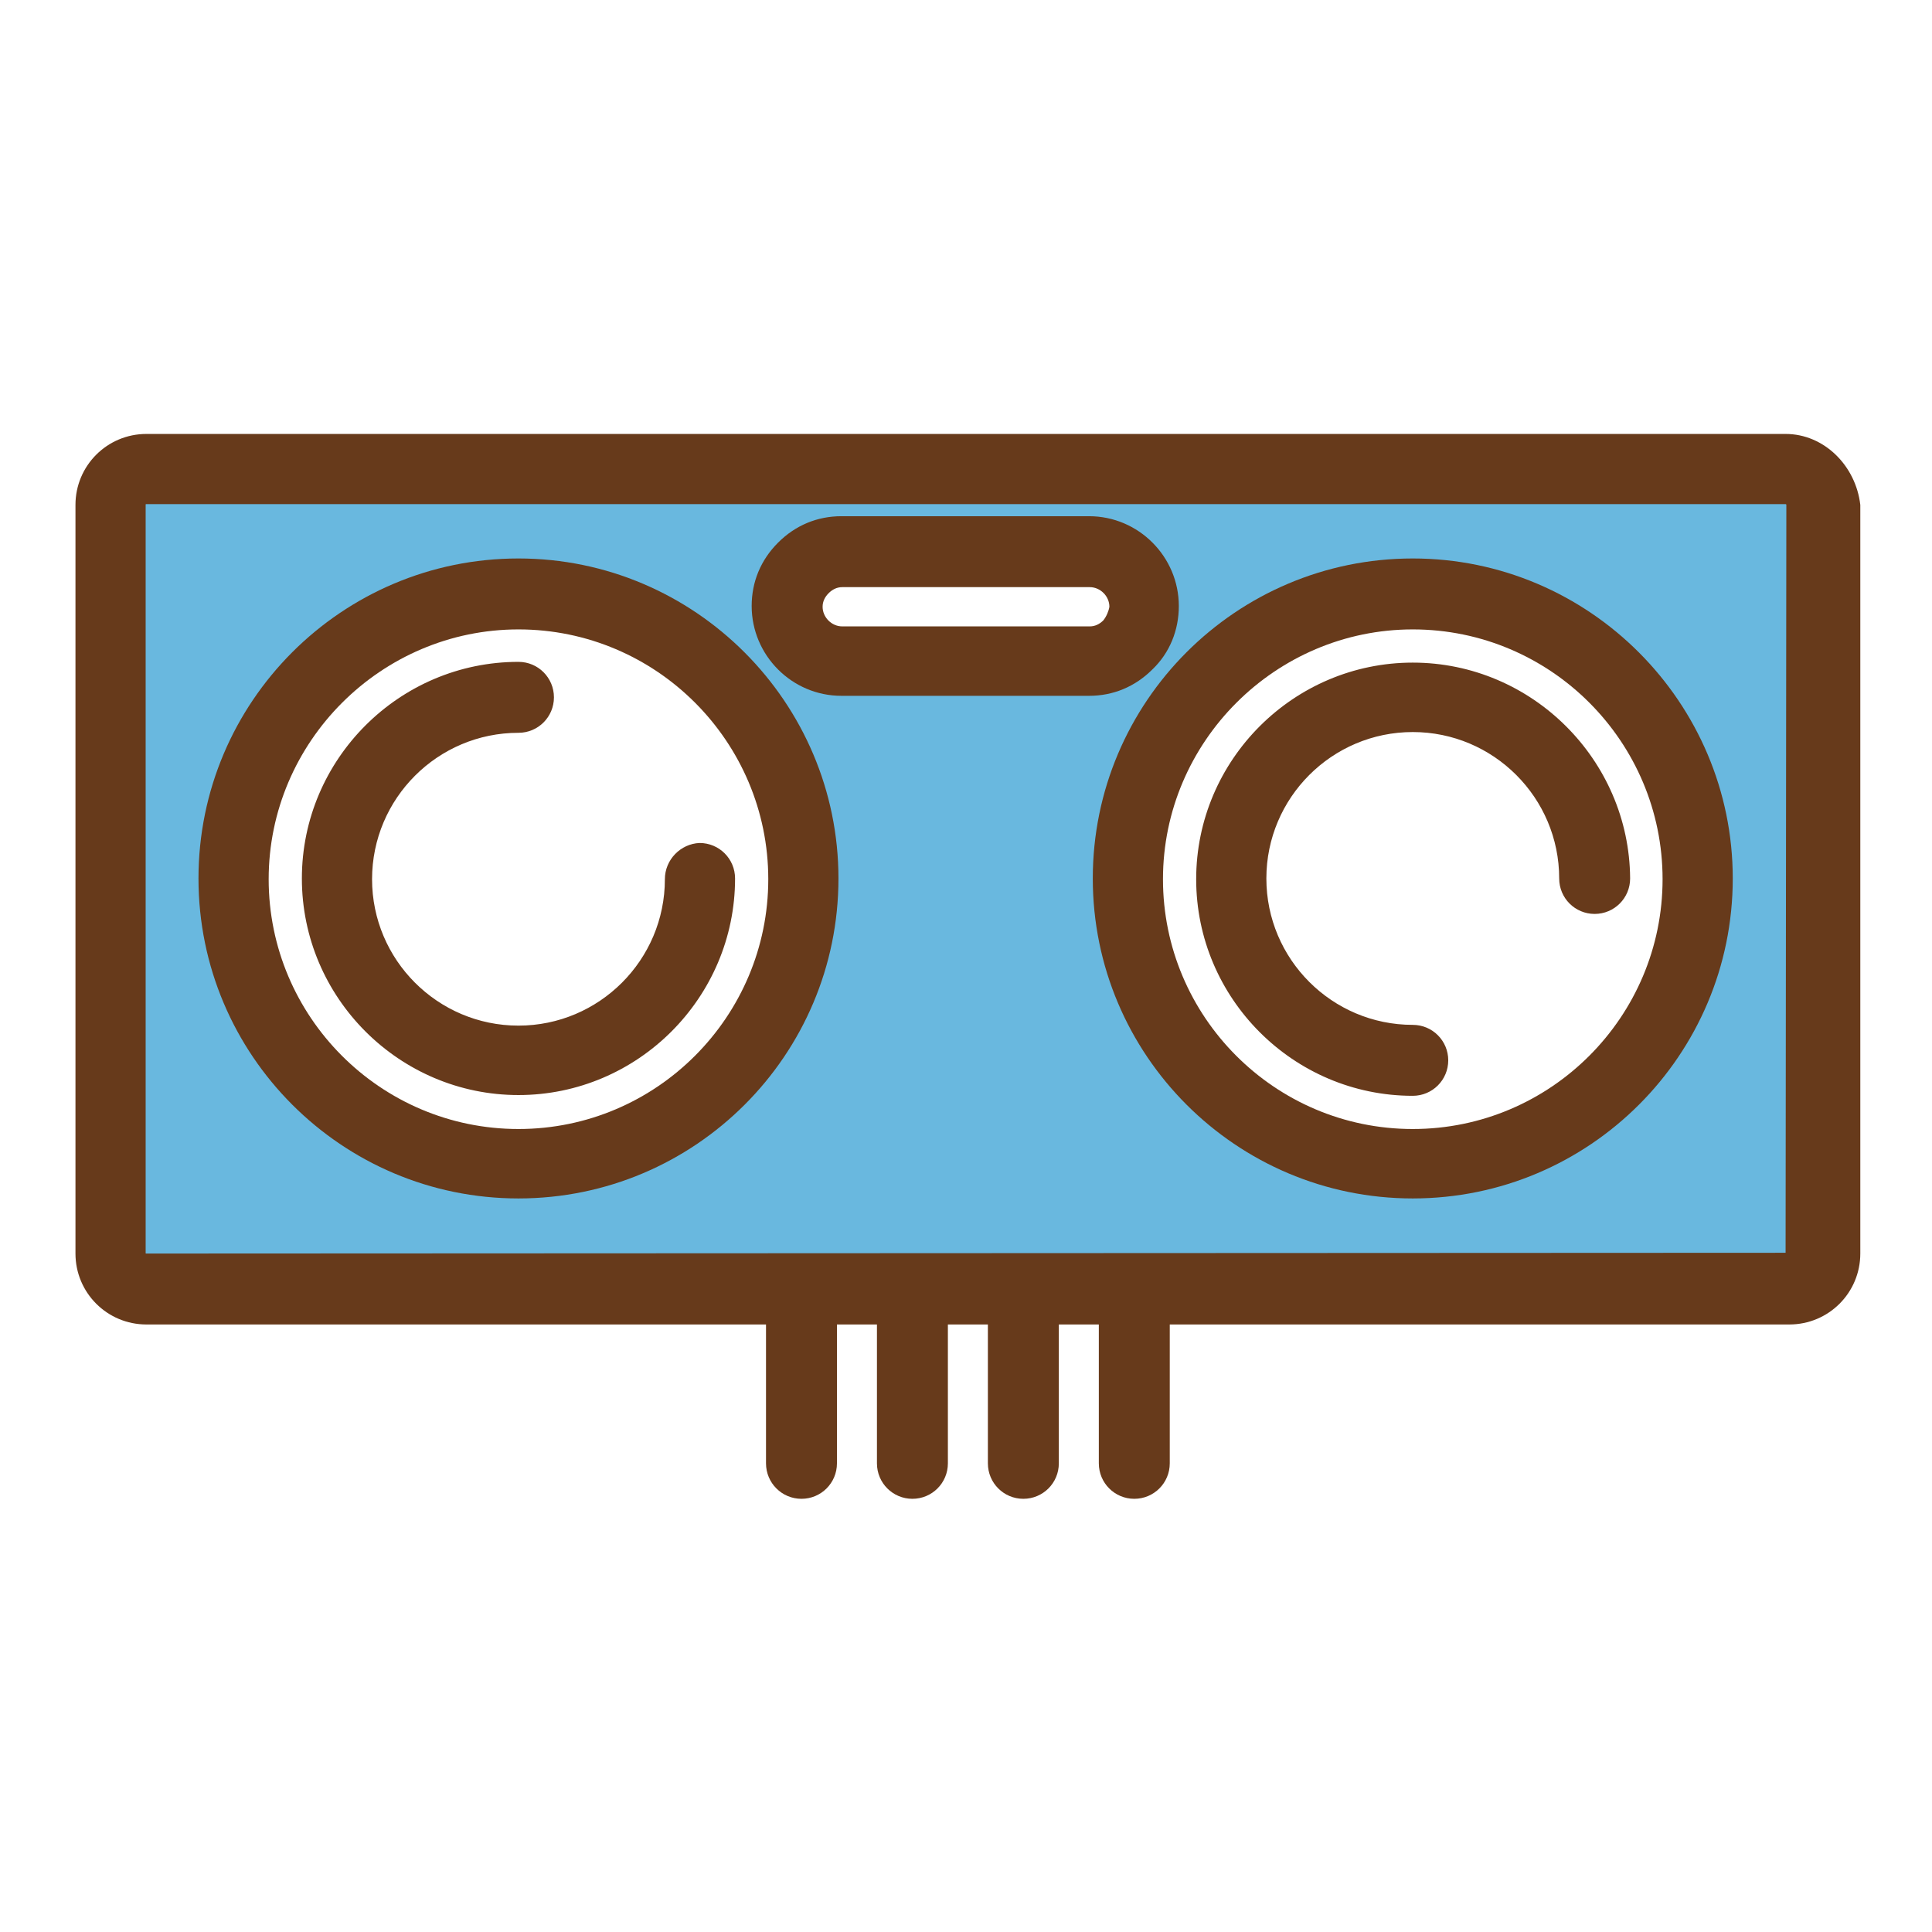
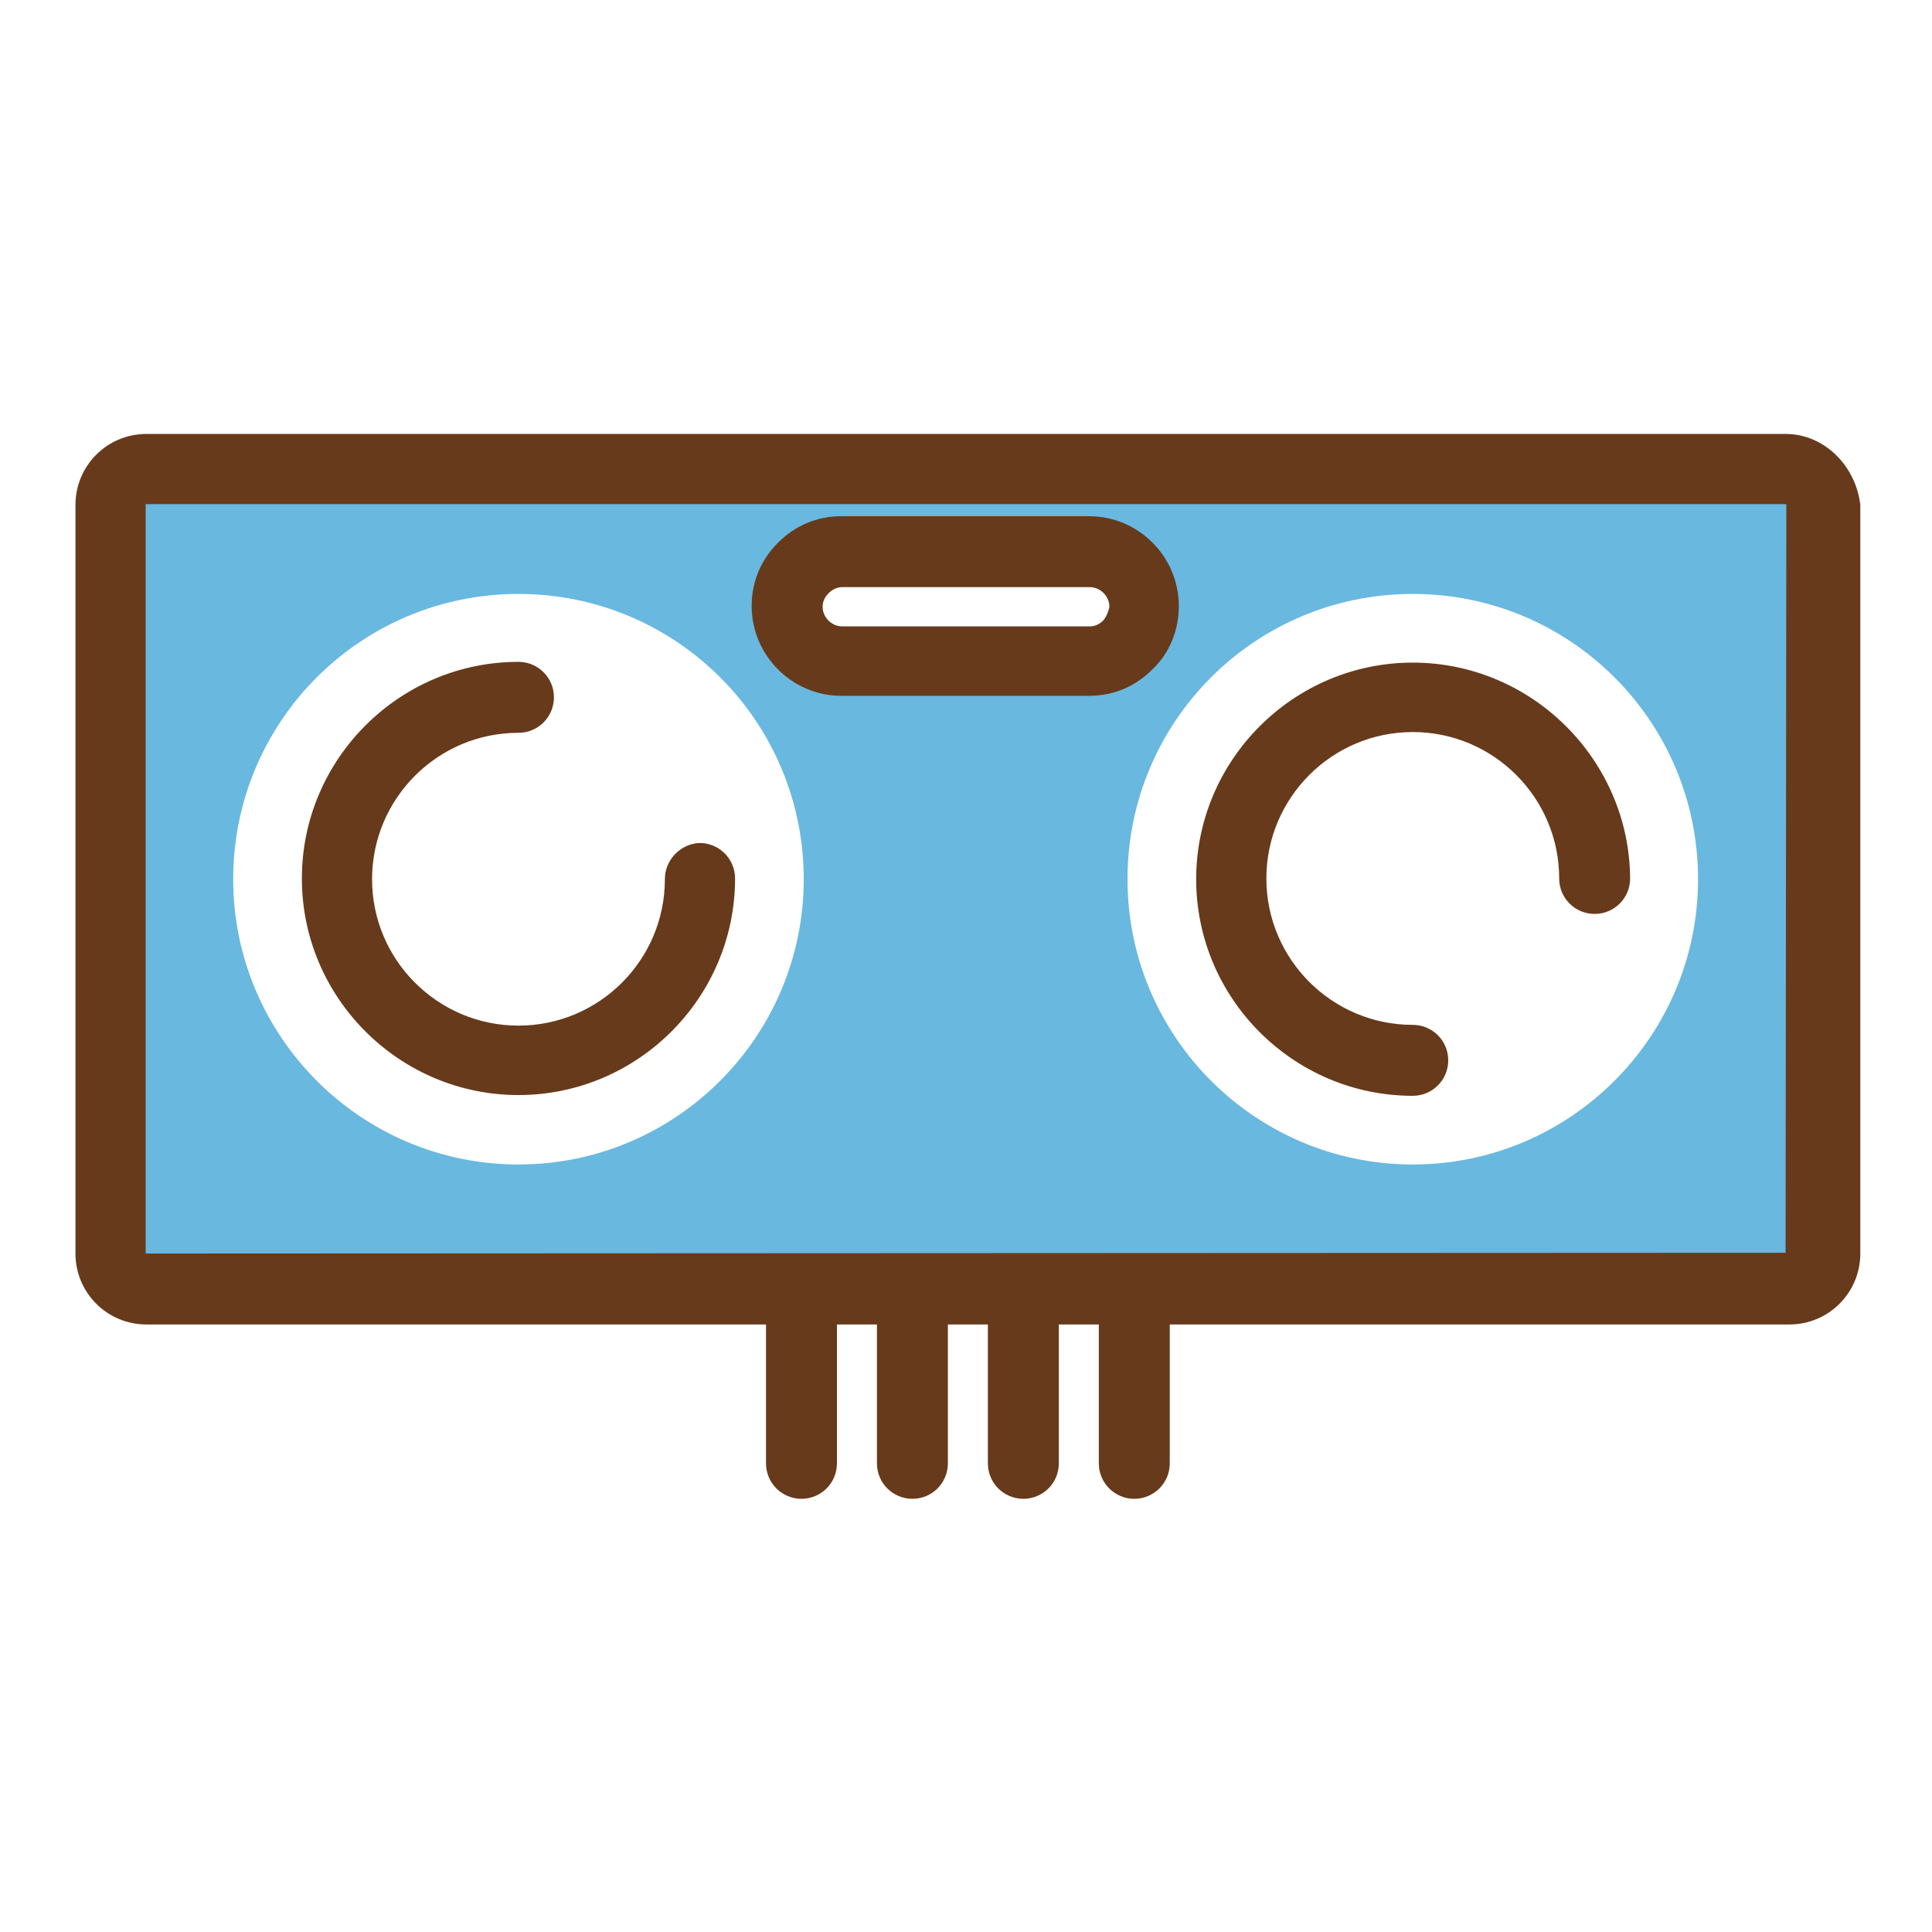
<svg xmlns="http://www.w3.org/2000/svg" version="1.1" x="0px" y="0px" viewBox="0 0 256 256" enable-background="new 0 0 256 256" xml:space="preserve">
  <g>
    <path fill="#69b8df" d="M241.3,66.9v99.2c0,2.6-2.1,4.7-4.7,4.7H19.4c-2.6,0-4.7-2.1-4.7-4.7V66.9c0-2.6,2.1-4.7,4.7-4.7h217.2 C239.2,62.2,241.3,64.3,241.3,66.9z M225,116.5c0-20.9-16.9-37.8-37.8-37.8c-20.9,0-37.8,16.9-37.8,37.8 c0,20.8,16.9,37.8,37.8,37.8C208.1,154.3,225,137.3,225,116.5z M151.6,80.3c0-4-3.2-7.2-7.2-7.2h-32.8c-2,0-3.8,0.8-5.1,2.1 c-1.3,1.3-2.1,3.1-2.1,5.1c0,4,3.2,7.2,7.2,7.2h32.8c2,0,3.8-0.8,5.1-2.1C150.8,84.1,151.6,82.3,151.6,80.3L151.6,80.3z  M106.5,116.5c0-20.9-16.9-37.8-37.8-37.8s-37.8,16.9-37.8,37.8c0,20.8,16.9,37.8,37.8,37.8S106.5,137.3,106.5,116.5z" />
    <path fill="#673a1b" d="M156.2,80.3c0-6.5-5.3-11.9-11.9-11.9h-32.8c-3.2,0-6.1,1.2-8.4,3.5s-3.5,5.2-3.5,8.4 c0,6.5,5.3,11.9,11.9,11.9h32.8c3.2,0,6.1-1.2,8.4-3.5C155,86.5,156.2,83.5,156.2,80.3z M146.2,82.2c-0.5,0.5-1.1,0.8-1.8,0.8 h-32.8c-1.4,0-2.6-1.2-2.6-2.6c0-0.7,0.3-1.3,0.8-1.8c0.5-0.5,1.1-0.8,1.8-0.8h32.8c1.4,0,2.6,1.2,2.6,2.6 C146.9,81,146.6,81.7,146.2,82.2z" />
    <path fill="#673a1b" d="M236.6,57.5H19.4c-5.2,0-9.4,4.2-9.4,9.4v99.2c0,5.2,4.2,9.4,9.4,9.4h82.1v18.4c0,2.6,2.1,4.7,4.7,4.7 c2.6,0,4.7-2.1,4.7-4.7v-18.4h5.3v18.4c0,2.6,2.1,4.7,4.7,4.7c2.6,0,4.7-2.1,4.7-4.7v-18.4h5.3v18.4c0,2.6,2.1,4.7,4.7,4.7 c2.6,0,4.7-2.1,4.7-4.7v-18.4h5.3v18.4c0,2.6,2.1,4.7,4.7,4.7c2.6,0,4.7-2.1,4.7-4.7v-18.4h82.1c5.2,0,9.4-4.2,9.4-9.4V66.9 C245.9,61.7,241.7,57.5,236.6,57.5z M236.6,166C236.6,166.1,236.6,166.1,236.6,166l-217.2,0.1c-0.1,0-0.1,0-0.1-0.1V66.9 c0-0.1,0-0.1,0.1-0.1h217.2c0,0,0.1,0,0.1,0.1L236.6,166L236.6,166z" />
-     <path fill="#673a1b" d="M68.7,74c-23.4,0-42.4,19-42.4,42.4c0,23.4,19,42.4,42.4,42.4s42.4-19,42.4-42.4 C111.1,93.1,92.1,74,68.7,74z M68.7,149.6c-18.3,0-33.1-14.9-33.1-33.1s14.9-33.1,33.1-33.1c18.3,0,33.1,14.9,33.1,33.1 S87,149.6,68.7,149.6z" />
    <path fill="#673a1b" d="M88.1,116.5c0,10.7-8.7,19.4-19.4,19.4s-19.4-8.7-19.4-19.4S58,97.1,68.7,97.1c2.6,0,4.7-2.1,4.7-4.7 c0-2.6-2.1-4.7-4.7-4.7c-15.8,0-28.7,12.9-28.7,28.7c0,15.8,12.9,28.7,28.7,28.7c15.8,0,28.7-12.9,28.7-28.7c0-2.6-2.1-4.7-4.7-4.7 C90.2,111.8,88.1,113.9,88.1,116.5z M187.2,87.8c-15.8,0-28.7,12.9-28.7,28.7c0,15.8,12.9,28.7,28.7,28.7c2.6,0,4.7-2.1,4.7-4.7 s-2.1-4.7-4.7-4.7c-10.7,0-19.4-8.7-19.4-19.4c0-10.7,8.7-19.4,19.4-19.4s19.4,8.7,19.4,19.4c0,2.6,2.1,4.7,4.7,4.7 c2.6,0,4.7-2.1,4.7-4.7C215.9,100.7,203,87.8,187.2,87.8z" />
-     <path fill="#673a1b" d="M187.2,74c-23.4,0-42.4,19-42.4,42.4c0,23.4,19,42.4,42.4,42.4s42.4-19,42.4-42.4 C229.6,93.1,210.6,74,187.2,74z M187.2,149.6c-18.3,0-33.1-14.9-33.1-33.1s14.9-33.1,33.1-33.1c18.3,0,33.1,14.9,33.1,33.1 S205.5,149.6,187.2,149.6z" />
  </g>
</svg>